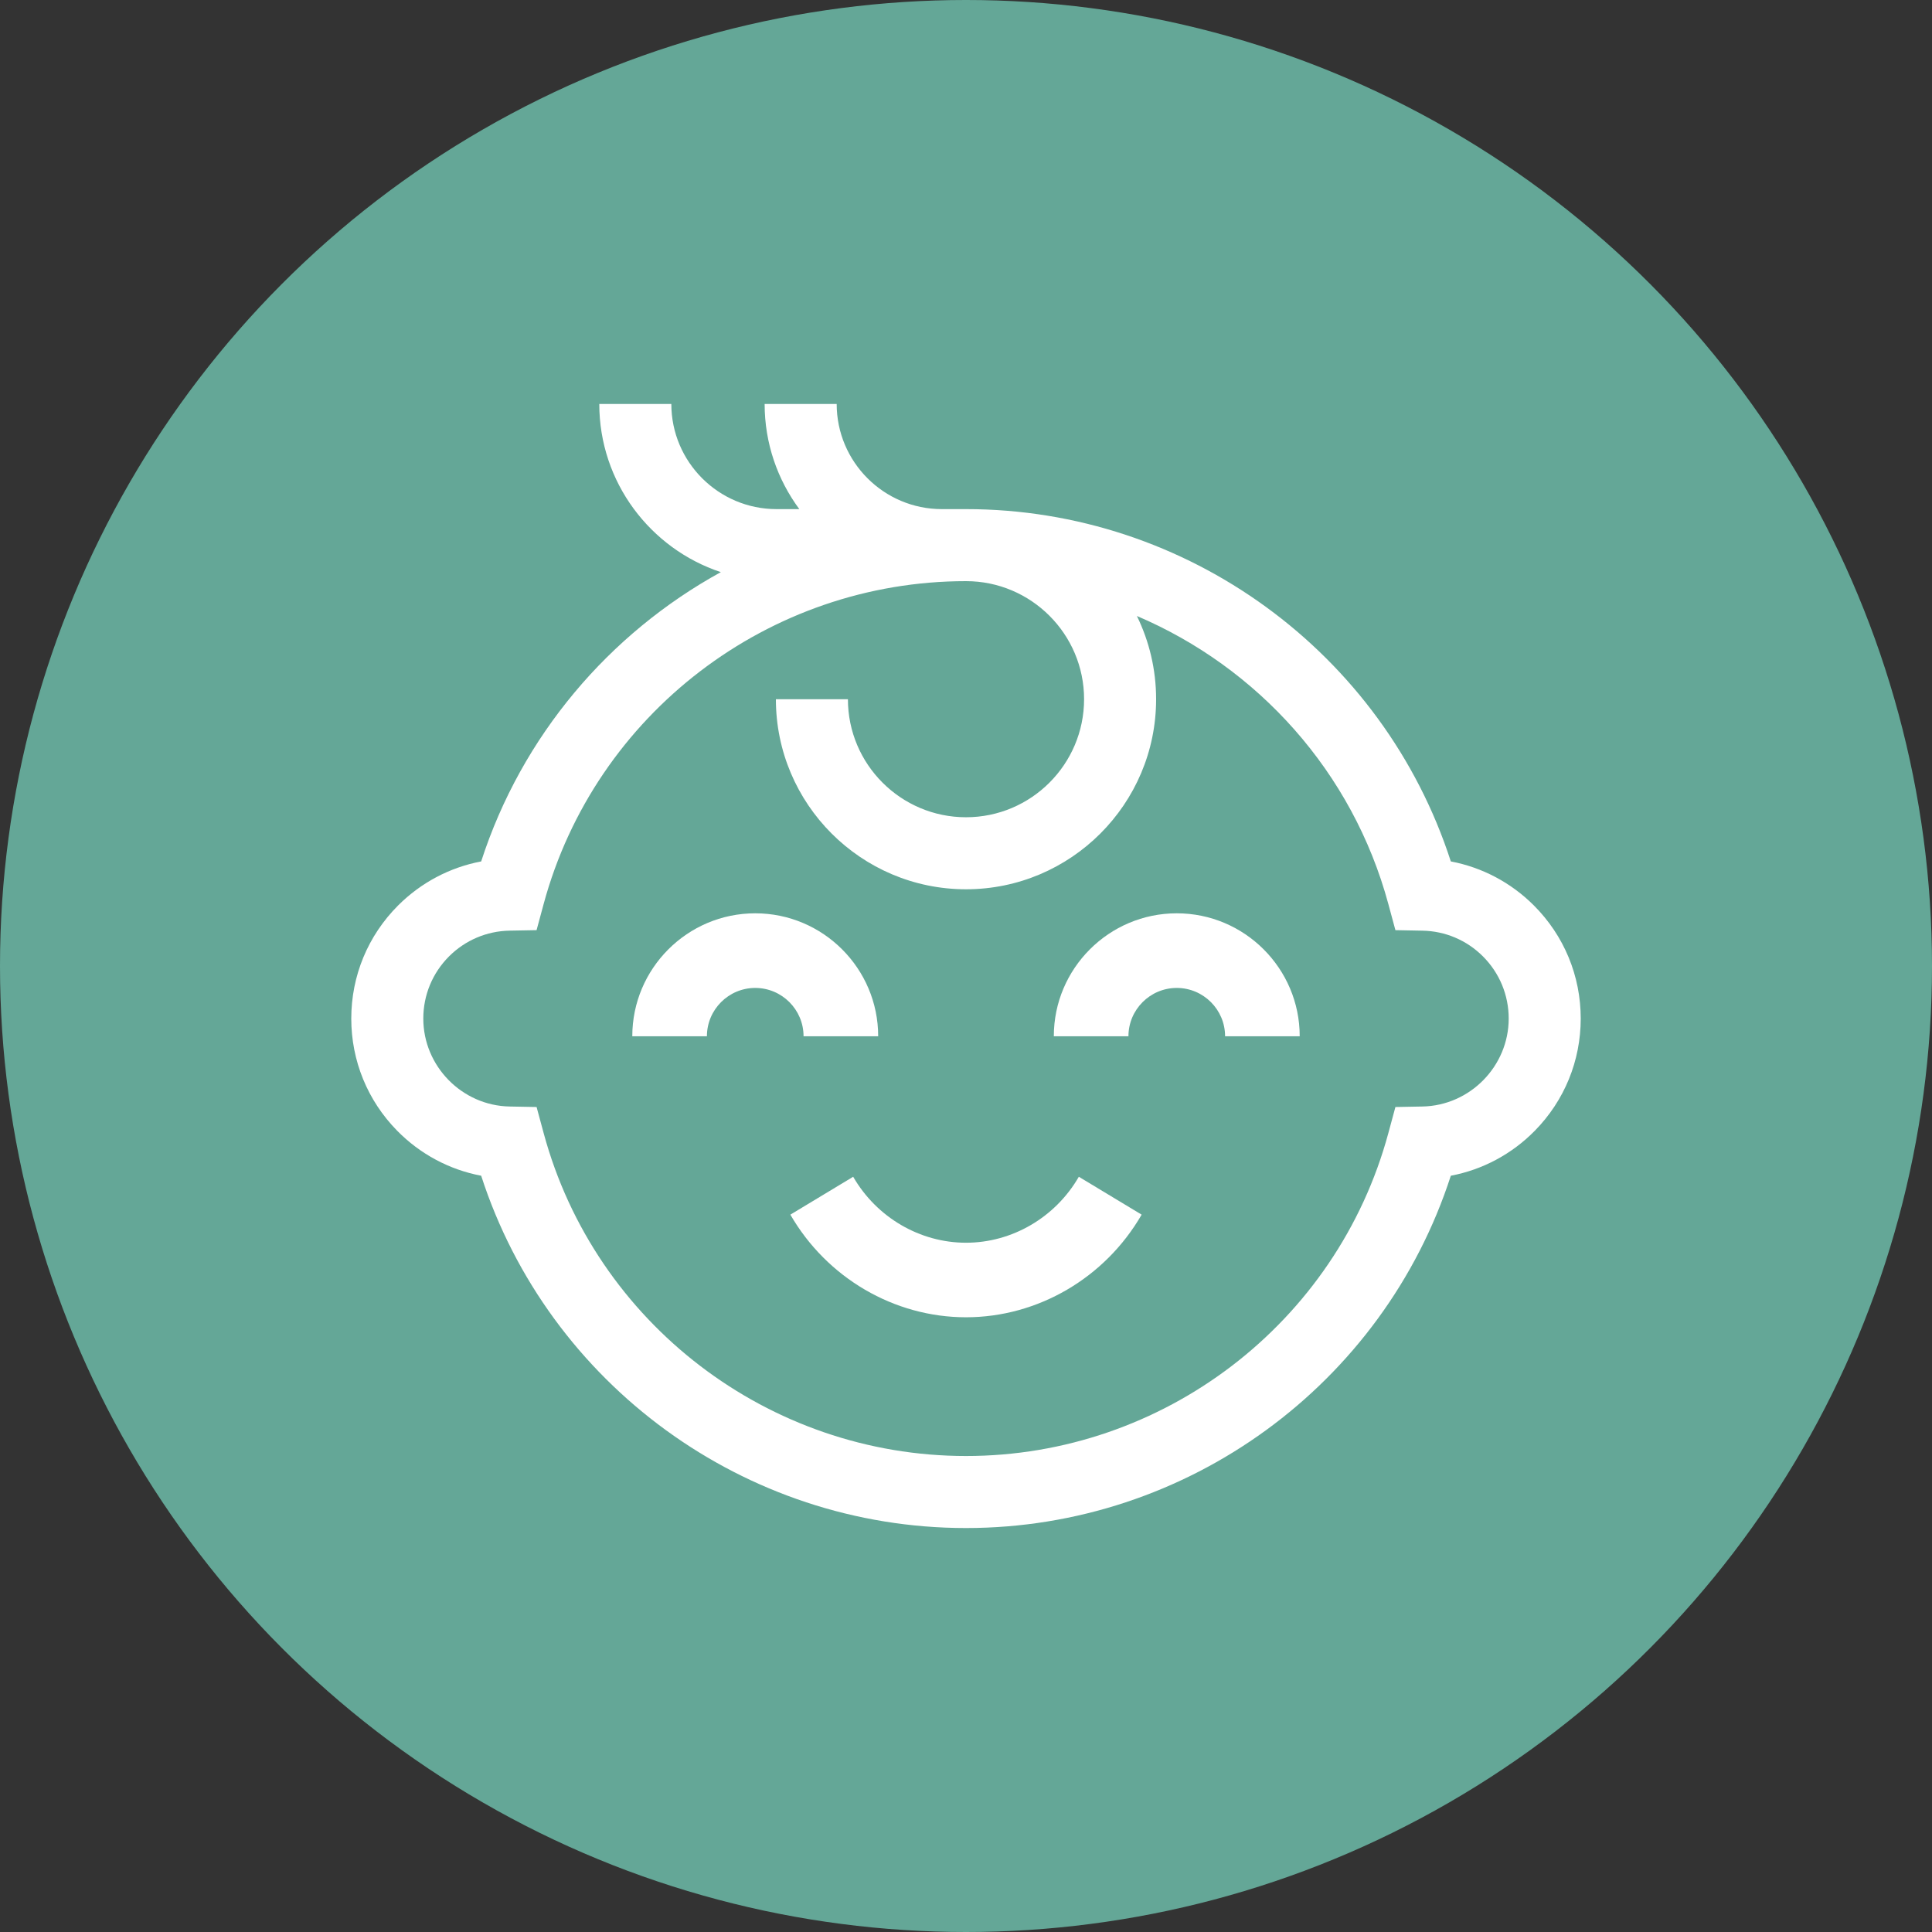
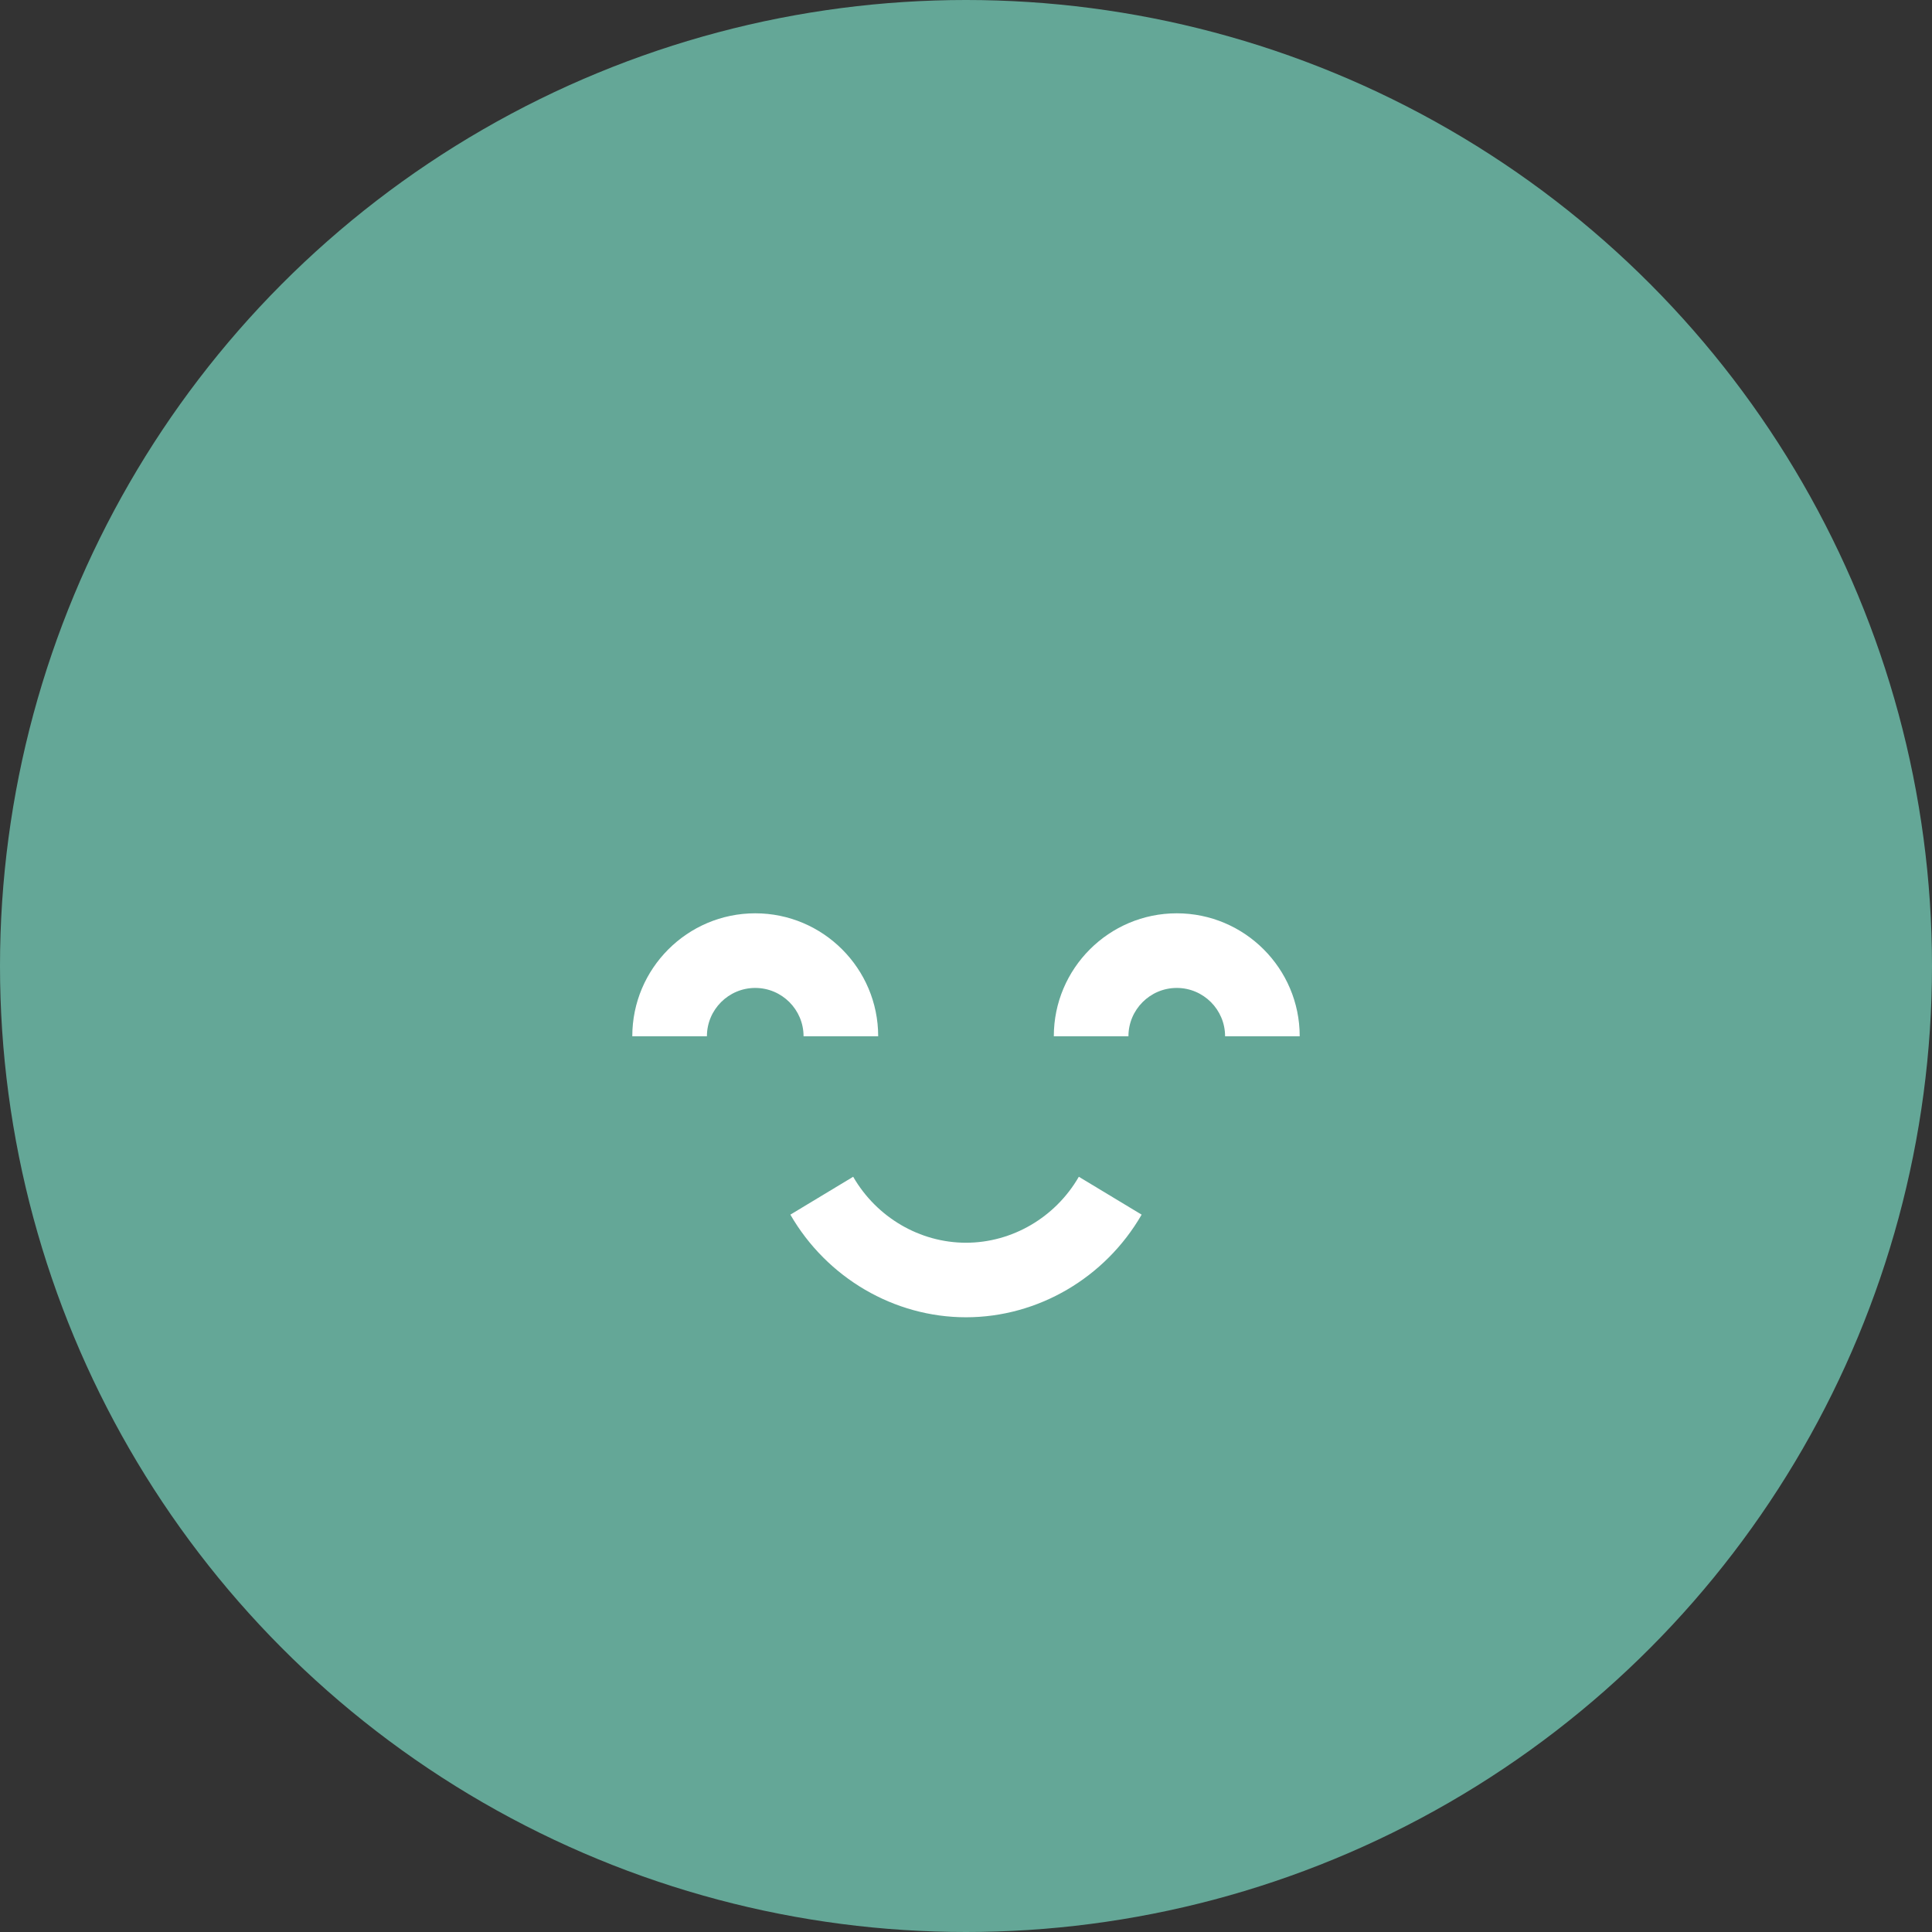
<svg xmlns="http://www.w3.org/2000/svg" width="110px" height="110px" viewBox="0 0 110 110" version="1.1">
  <rect x="0" y="0" width="110" height="110" fill="#333333" stroke="none" />
  <title>icon-kinder</title>
  <g id="Icons" stroke="none" stroke-width="1" fill="none" fill-rule="evenodd">
    <g id="Desktop-HD" transform="translate(-855, -394)">
      <g id="icon-kinder" transform="translate(855, 394)">
        <circle id="Oval" fill="#64A797" cx="55" cy="55" r="55" />
        <g id="baby-boy" transform="translate(20, 23)" fill="#FFFFFF" fill-rule="nonzero">
          <path d="M30,36 C30,32.14 26.86,29 23,29 C19.14,29 16,32.14 16,36 L20.249,36 C20.249,34.483 21.483,33.249 23,33.249 C24.517,33.249 25.751,34.483 25.751,36 L30,36 Z" id="Path" />
          <path d="M47,29 C43.14,29 40,32.14 40,36 L44.249,36 C44.249,34.483 45.483,33.249 47,33.249 C48.517,33.249 49.751,34.483 49.751,36 L54,36 C54,32.14 50.86,29 47,29 L47,29 Z" id="Path" />
          <path d="M35,47.756 C32.375,47.756 29.914,46.317 28.576,44 L25,46.157 C27.081,49.761 30.912,52 35,52 C39.088,52 42.919,49.761 45,46.157 L41.424,44 C40.087,46.317 37.625,47.756 35,47.756 L35,47.756 Z" id="Path" />
-           <path d="M67.331,28.551 C66.025,27.246 64.385,26.384 62.604,26.046 C58.759,14.166 47.605,5.987 35,5.987 L33.625,5.987 C30.323,5.987 27.637,3.301 27.637,0 L23.535,0 C23.535,2.24 24.27,4.311 25.51,5.987 L24.211,5.987 C20.909,5.987 18.223,3.301 18.223,0 L14.121,0 C14.121,4.456 17.026,8.243 21.041,9.575 C14.691,13.065 9.714,18.882 7.396,26.046 C5.615,26.384 3.975,27.247 2.667,28.552 C0.947,30.274 0,32.561 0,34.994 C0,37.396 0.927,39.662 2.61,41.376 C3.926,42.715 5.587,43.598 7.396,43.941 C11.241,55.821 22.394,64 35,64 C47.606,64 58.759,55.821 62.604,43.941 C64.413,43.598 66.074,42.715 67.39,41.376 C69.073,39.662 70,37.396 70,34.994 C70,32.561 69.053,30.274 67.331,28.551 Z M60.988,40 L59.449,40.029 L59.047,41.514 C56.12,52.339 46.231,59.899 35,59.899 C23.769,59.899 13.88,52.339 10.953,41.514 L10.551,40.029 L9.012,40 C6.304,39.948 4.101,37.703 4.101,34.994 C4.101,33.656 4.623,32.398 5.567,31.452 C6.488,30.532 7.712,30.012 9.011,29.987 L10.55,29.959 L10.952,28.473 C13.88,17.648 23.769,10.088 35,10.088 C38.707,10.088 41.723,13.103 41.723,16.809 C41.723,20.516 38.707,23.531 35,23.531 C31.293,23.531 28.277,20.516 28.277,16.81 L24.176,16.81 C24.176,22.777 29.032,27.632 35,27.632 C40.968,27.632 45.824,22.777 45.824,16.81 C45.824,15.111 45.43,13.504 44.73,12.072 C51.609,14.998 57.011,20.945 59.047,28.473 L59.449,29.959 L60.989,29.988 C62.288,30.012 63.512,30.532 64.431,31.451 C65.377,32.398 65.899,33.656 65.899,34.994 C65.899,37.703 63.696,39.948 60.988,40 L60.988,40 Z" id="Shape" />
        </g>
      </g>
    </g>
  </g>
</svg>